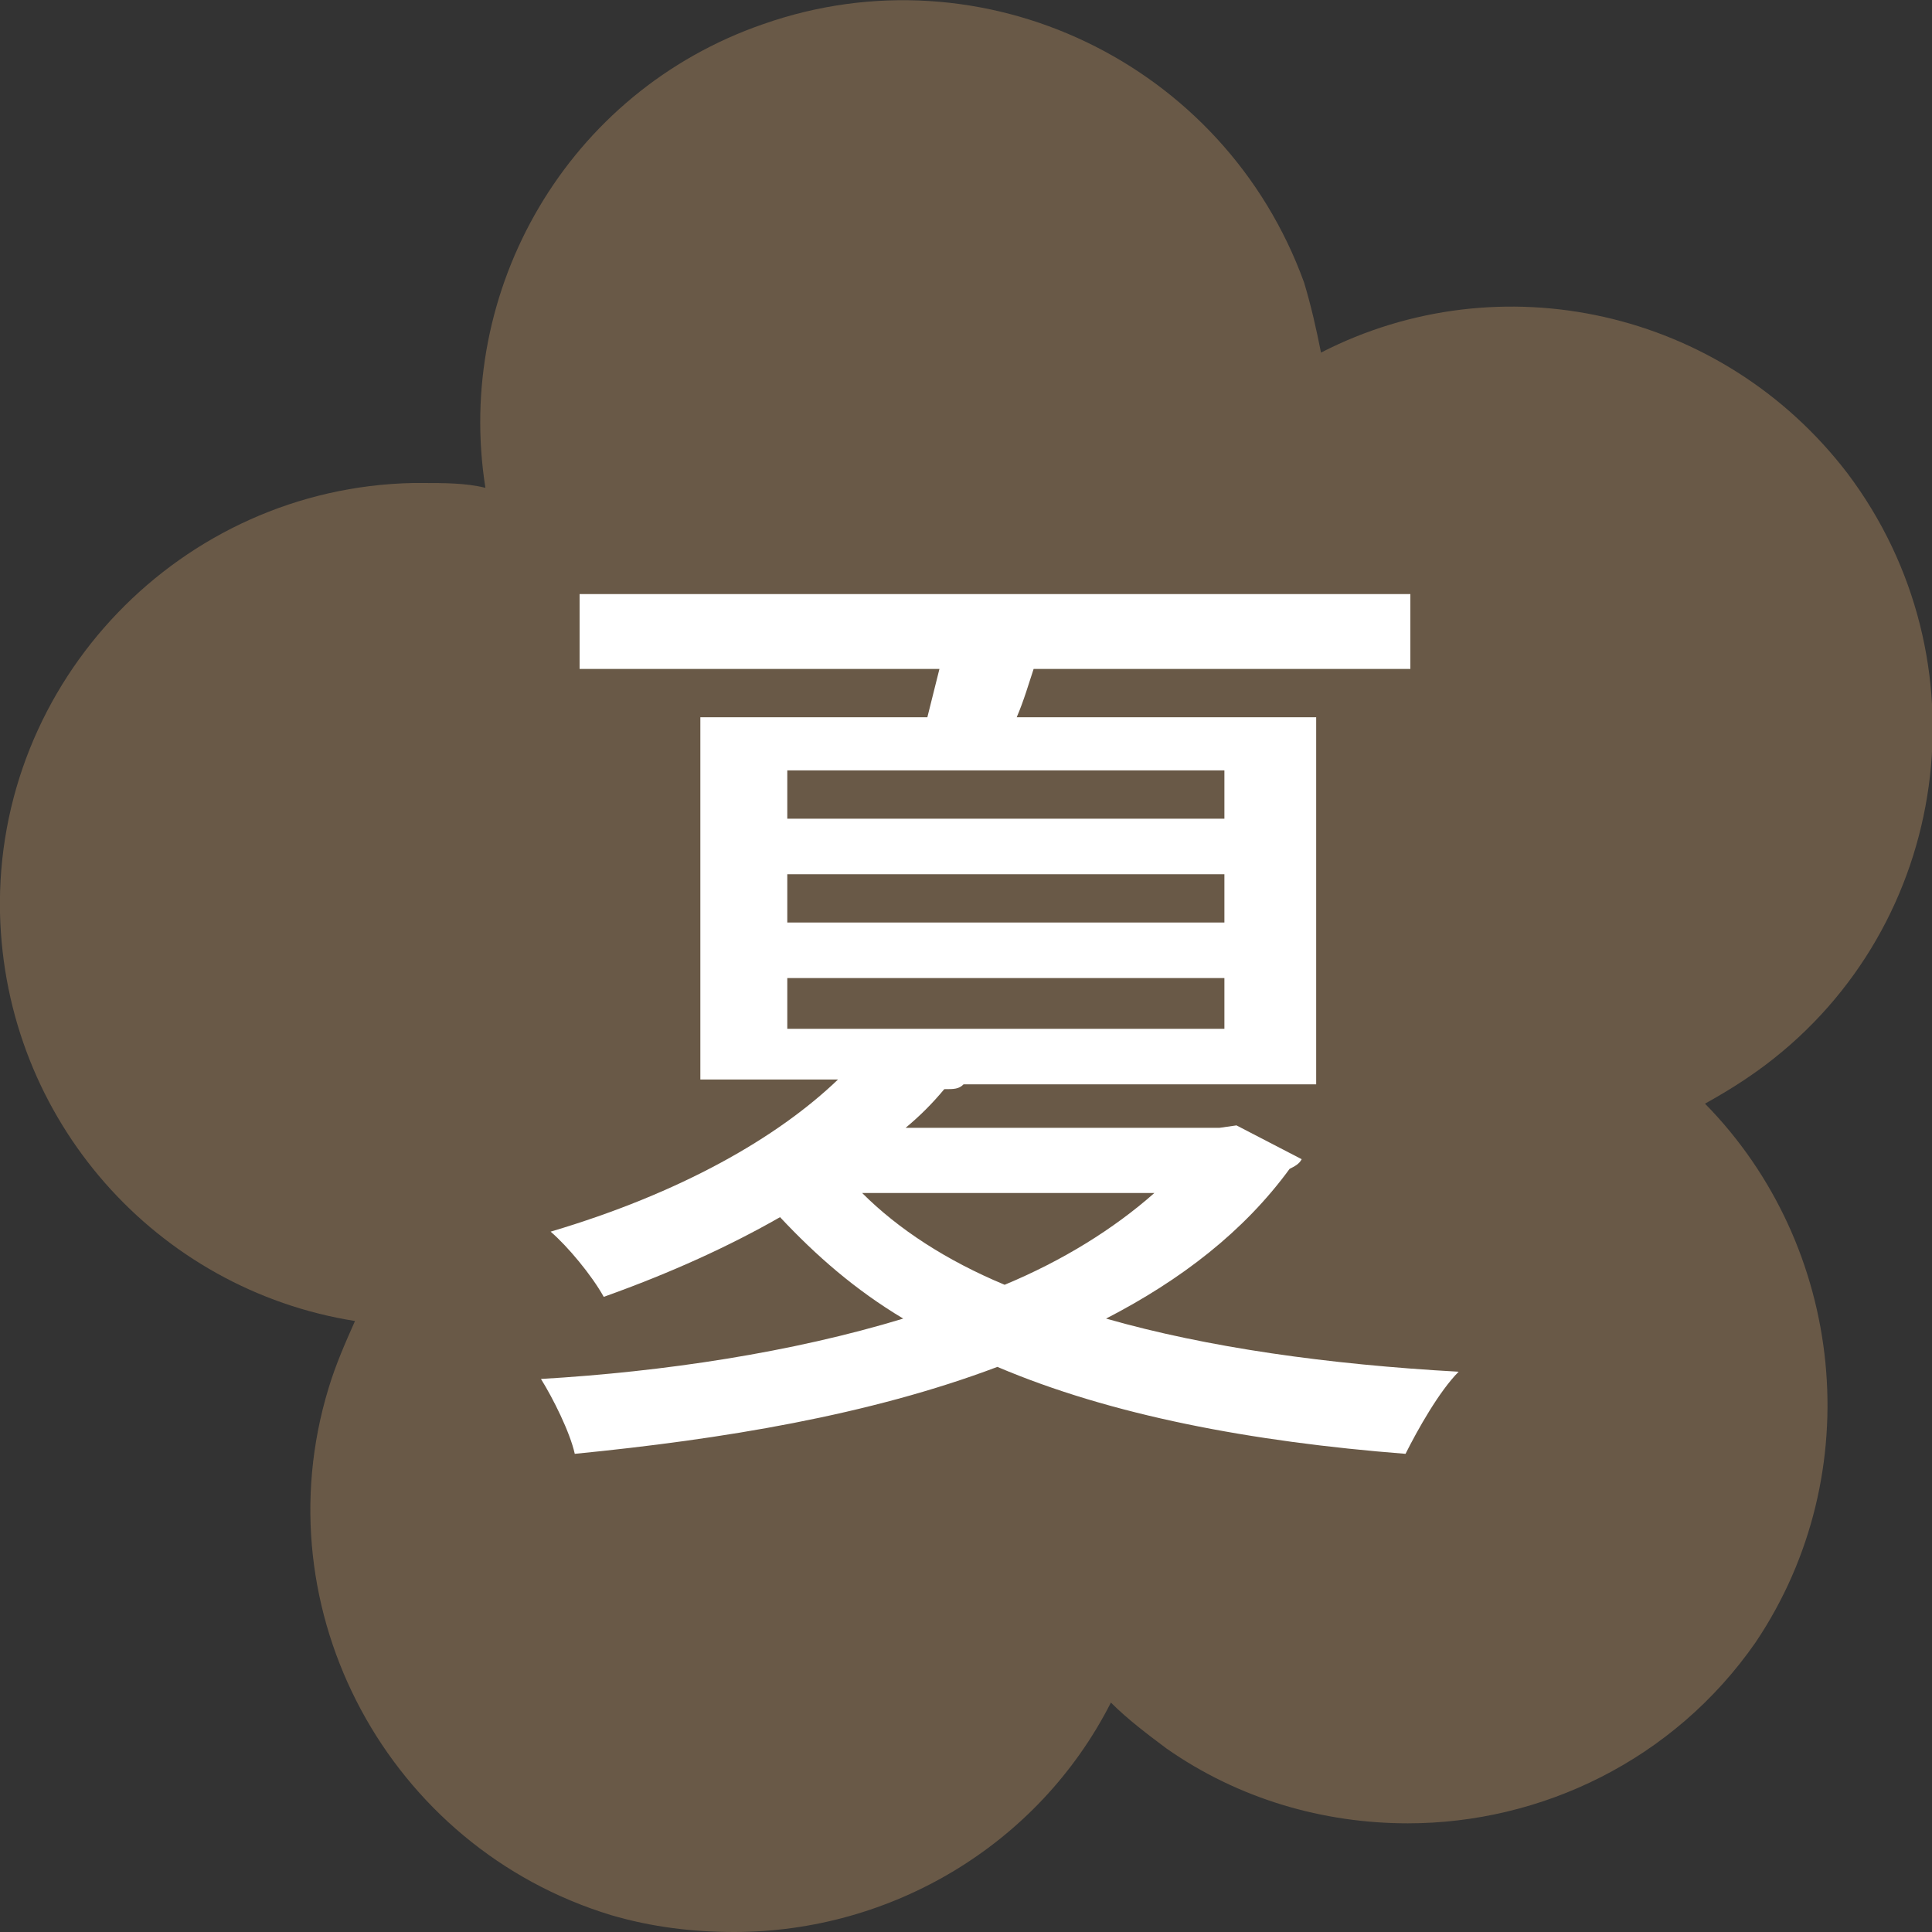
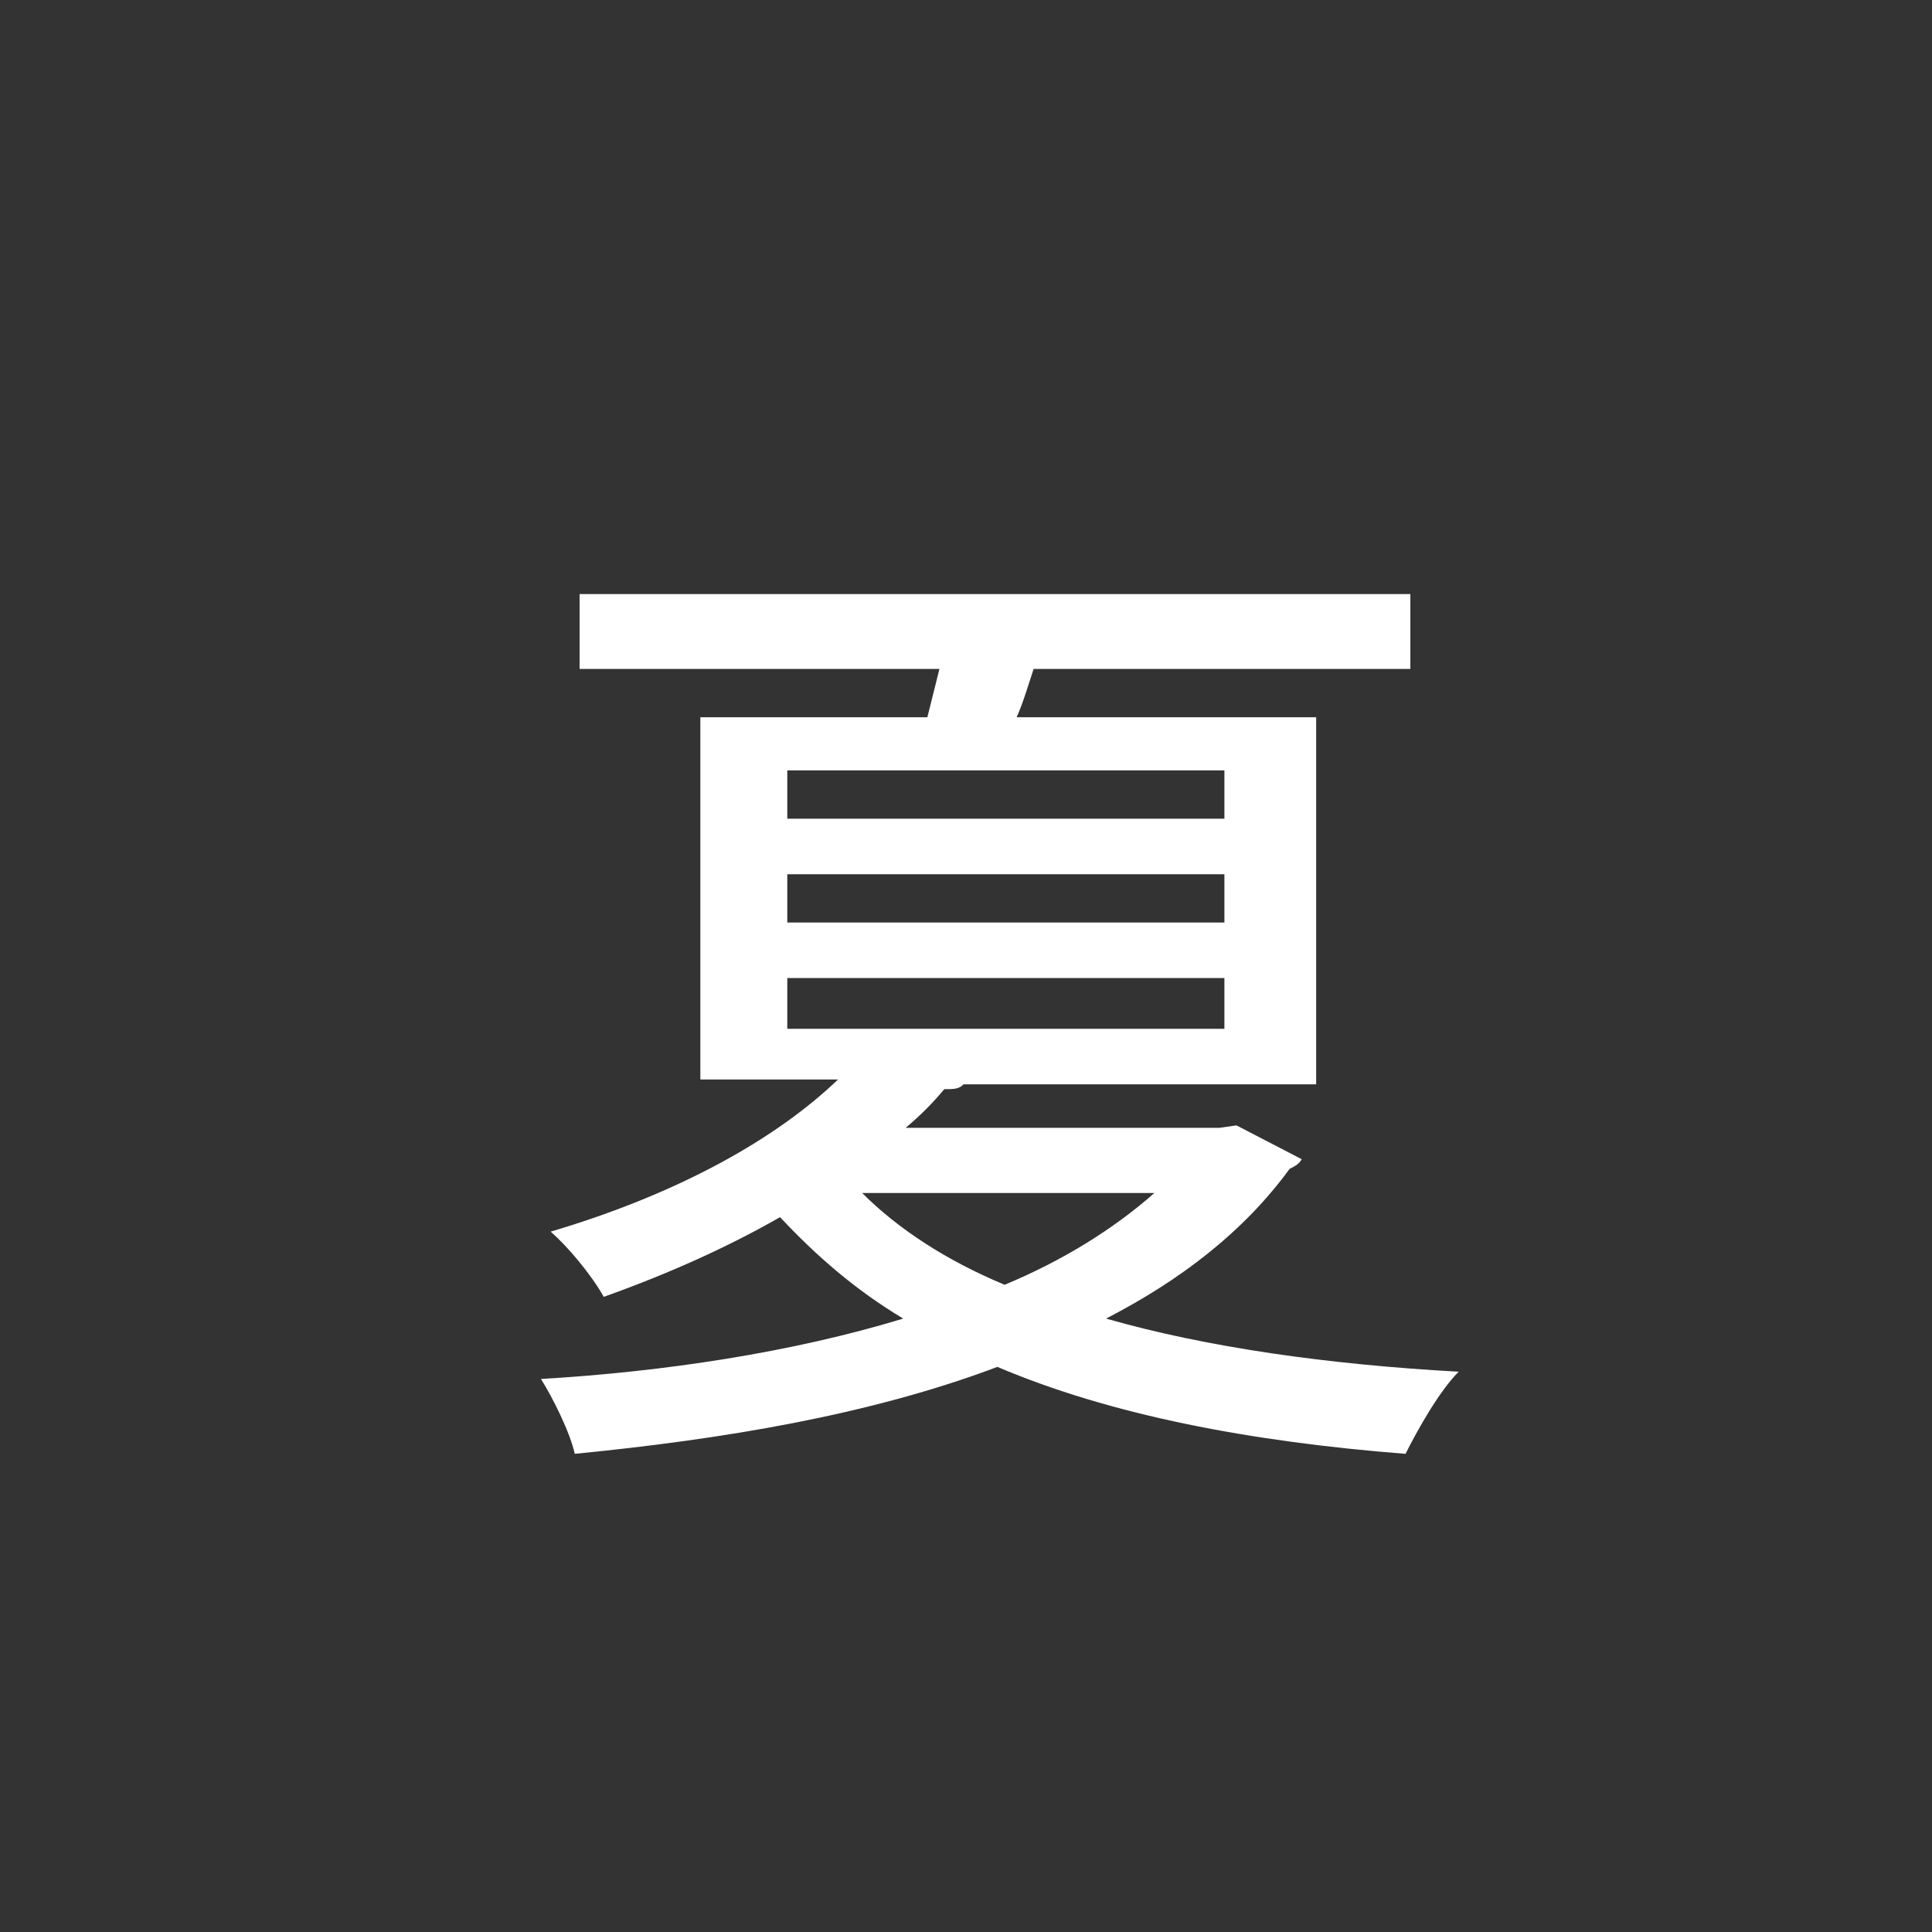
<svg xmlns="http://www.w3.org/2000/svg" version="1.1" id="レイヤー_1" x="0px" y="0px" width="80px" height="80px" viewBox="0 0 80 80" style="enable-background:new 0 0 80 80;" xml:space="preserve">
  <rect x="0" y="0" width="80" height="80" fill="#333333" stroke="none" />
  <style type="text/css">
	.st0{opacity:0.7;fill:#816A50;}
	.st1{fill:#FFFFFF;}
</style>
  <g>
-     <path class="st0" d="M70.6,45.7c0.9-0.5,1.7-1,2.5-1.6c7.7-5.8,9.2-16.8,3.4-24.5c-5.2-6.8-14.4-8.8-21.8-5c-0.2-1-0.4-1.9-0.7-2.9   C50.7,2.6,40.7-2.2,31.6,1c-8.1,2.8-12.8,11-11.5,19.2C19.3,20,18.4,20,17.5,20c-0.1,0-0.2,0-0.4,0h0C7.5,20.2-0.2,28.2,0,37.8   c0.2,8.6,6.5,15.6,14.7,16.9c-0.4,0.9-0.8,1.8-1.1,2.8c-2.8,9.2,2.5,19,11.7,21.8c1.7,0.5,3.4,0.7,5.1,0.7c6.5,0,12.6-3.6,15.6-9.5   c0.7,0.7,1.5,1.3,2.3,1.9c3,2.1,6.5,3.1,10,3.1c5.5,0,11-2.6,14.4-7.5C77.4,61,76.4,51.6,70.6,45.7z" />
    <g>
      <g>
        <path class="st1" d="M51.2,46.6l2.7,1.4c-0.1,0.2-0.3,0.3-0.5,0.4c-1.9,2.6-4.5,4.6-7.6,6.2c4.2,1.2,9.2,1.9,14.6,2.2     c-0.8,0.8-1.7,2.4-2.2,3.4c-6.4-0.5-12.2-1.6-16.9-3.6c-5.3,2-11.4,3-17.5,3.6c-0.2-0.9-0.9-2.3-1.4-3.1c5.1-0.3,10.4-1.1,15-2.5     c-2-1.2-3.6-2.6-5.1-4.2c-2.1,1.2-4.5,2.3-7.3,3.3c-0.5-0.9-1.5-2.1-2.2-2.7c5.4-1.6,9.4-3.9,11.9-6.3h-5.7V29.7h9.4l0.5-2H24     v-3.1h34.4v3.1H42.8c-0.2,0.6-0.4,1.3-0.7,2h12.4v15.2H39.9c-0.2,0.2-0.4,0.2-0.8,0.2c-0.5,0.6-1,1.1-1.6,1.6h13L51.2,46.6z      M32.6,31.9v2h18.1v-2H32.6z M32.6,36.2v2h18.1v-2H32.6z M32.6,40.5v2.1h18.1v-2.1H32.6z M35.7,49.4c1.5,1.5,3.5,2.8,5.9,3.8     c2.4-1,4.5-2.3,6.2-3.8H35.7z" />
      </g>
    </g>
  </g>
</svg>